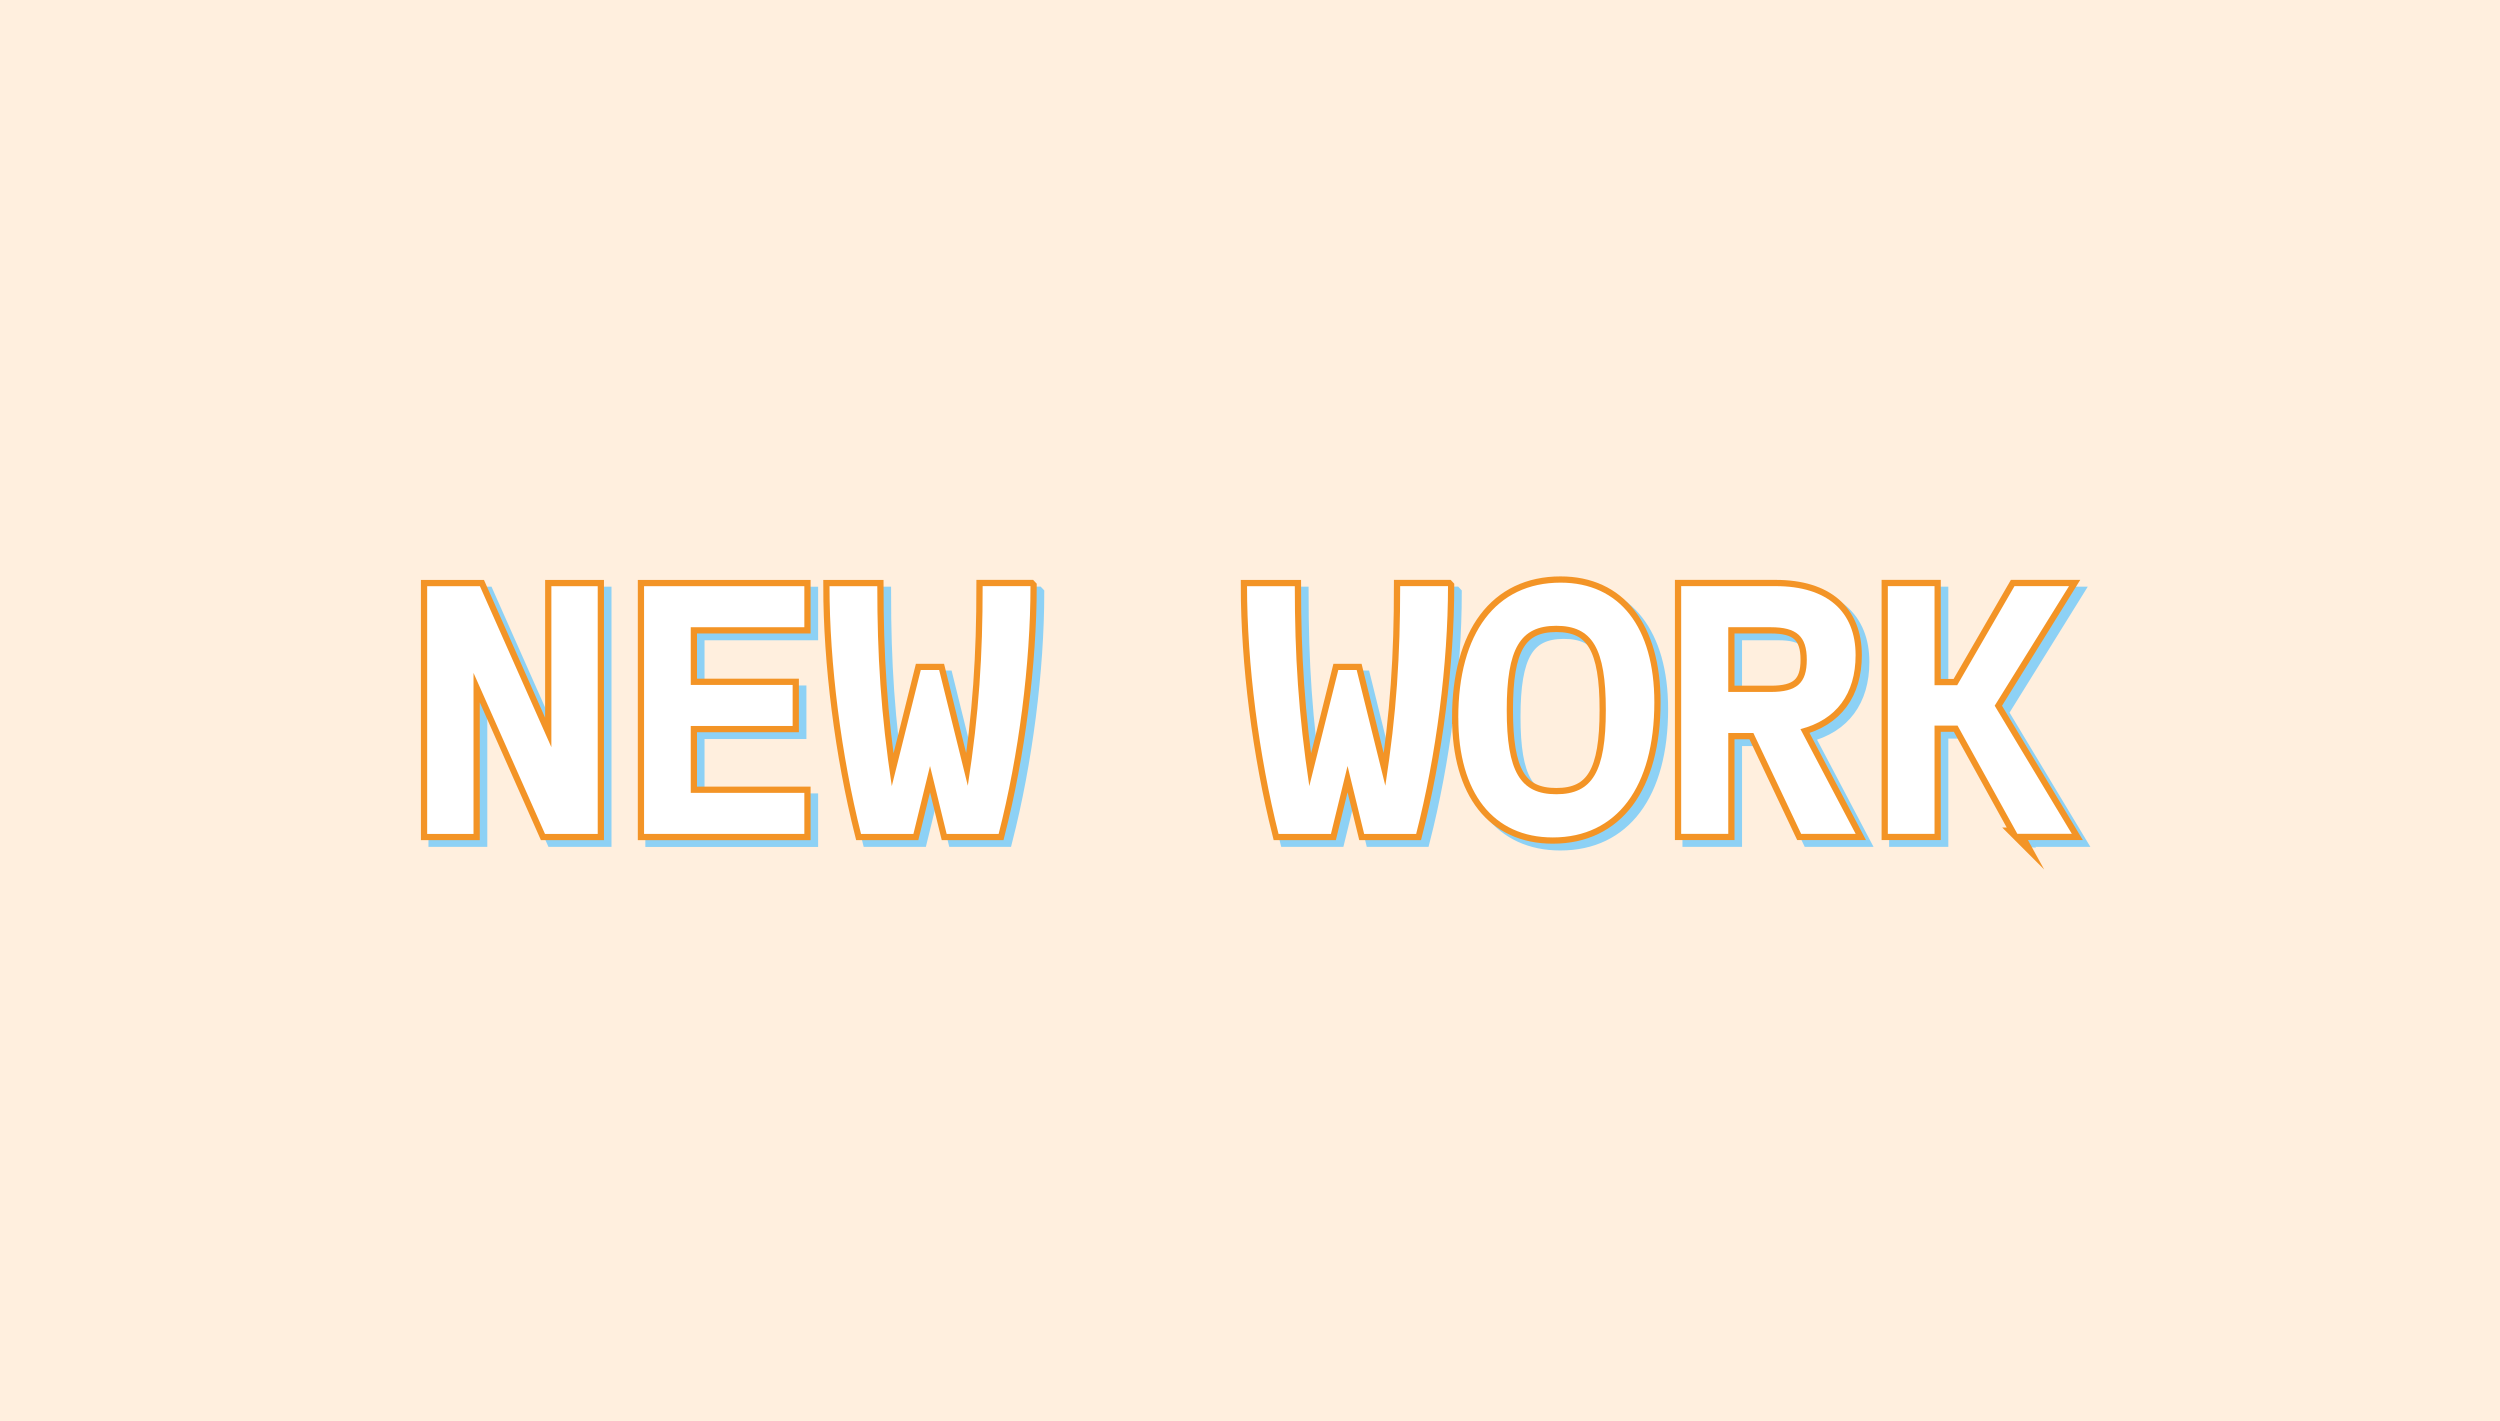
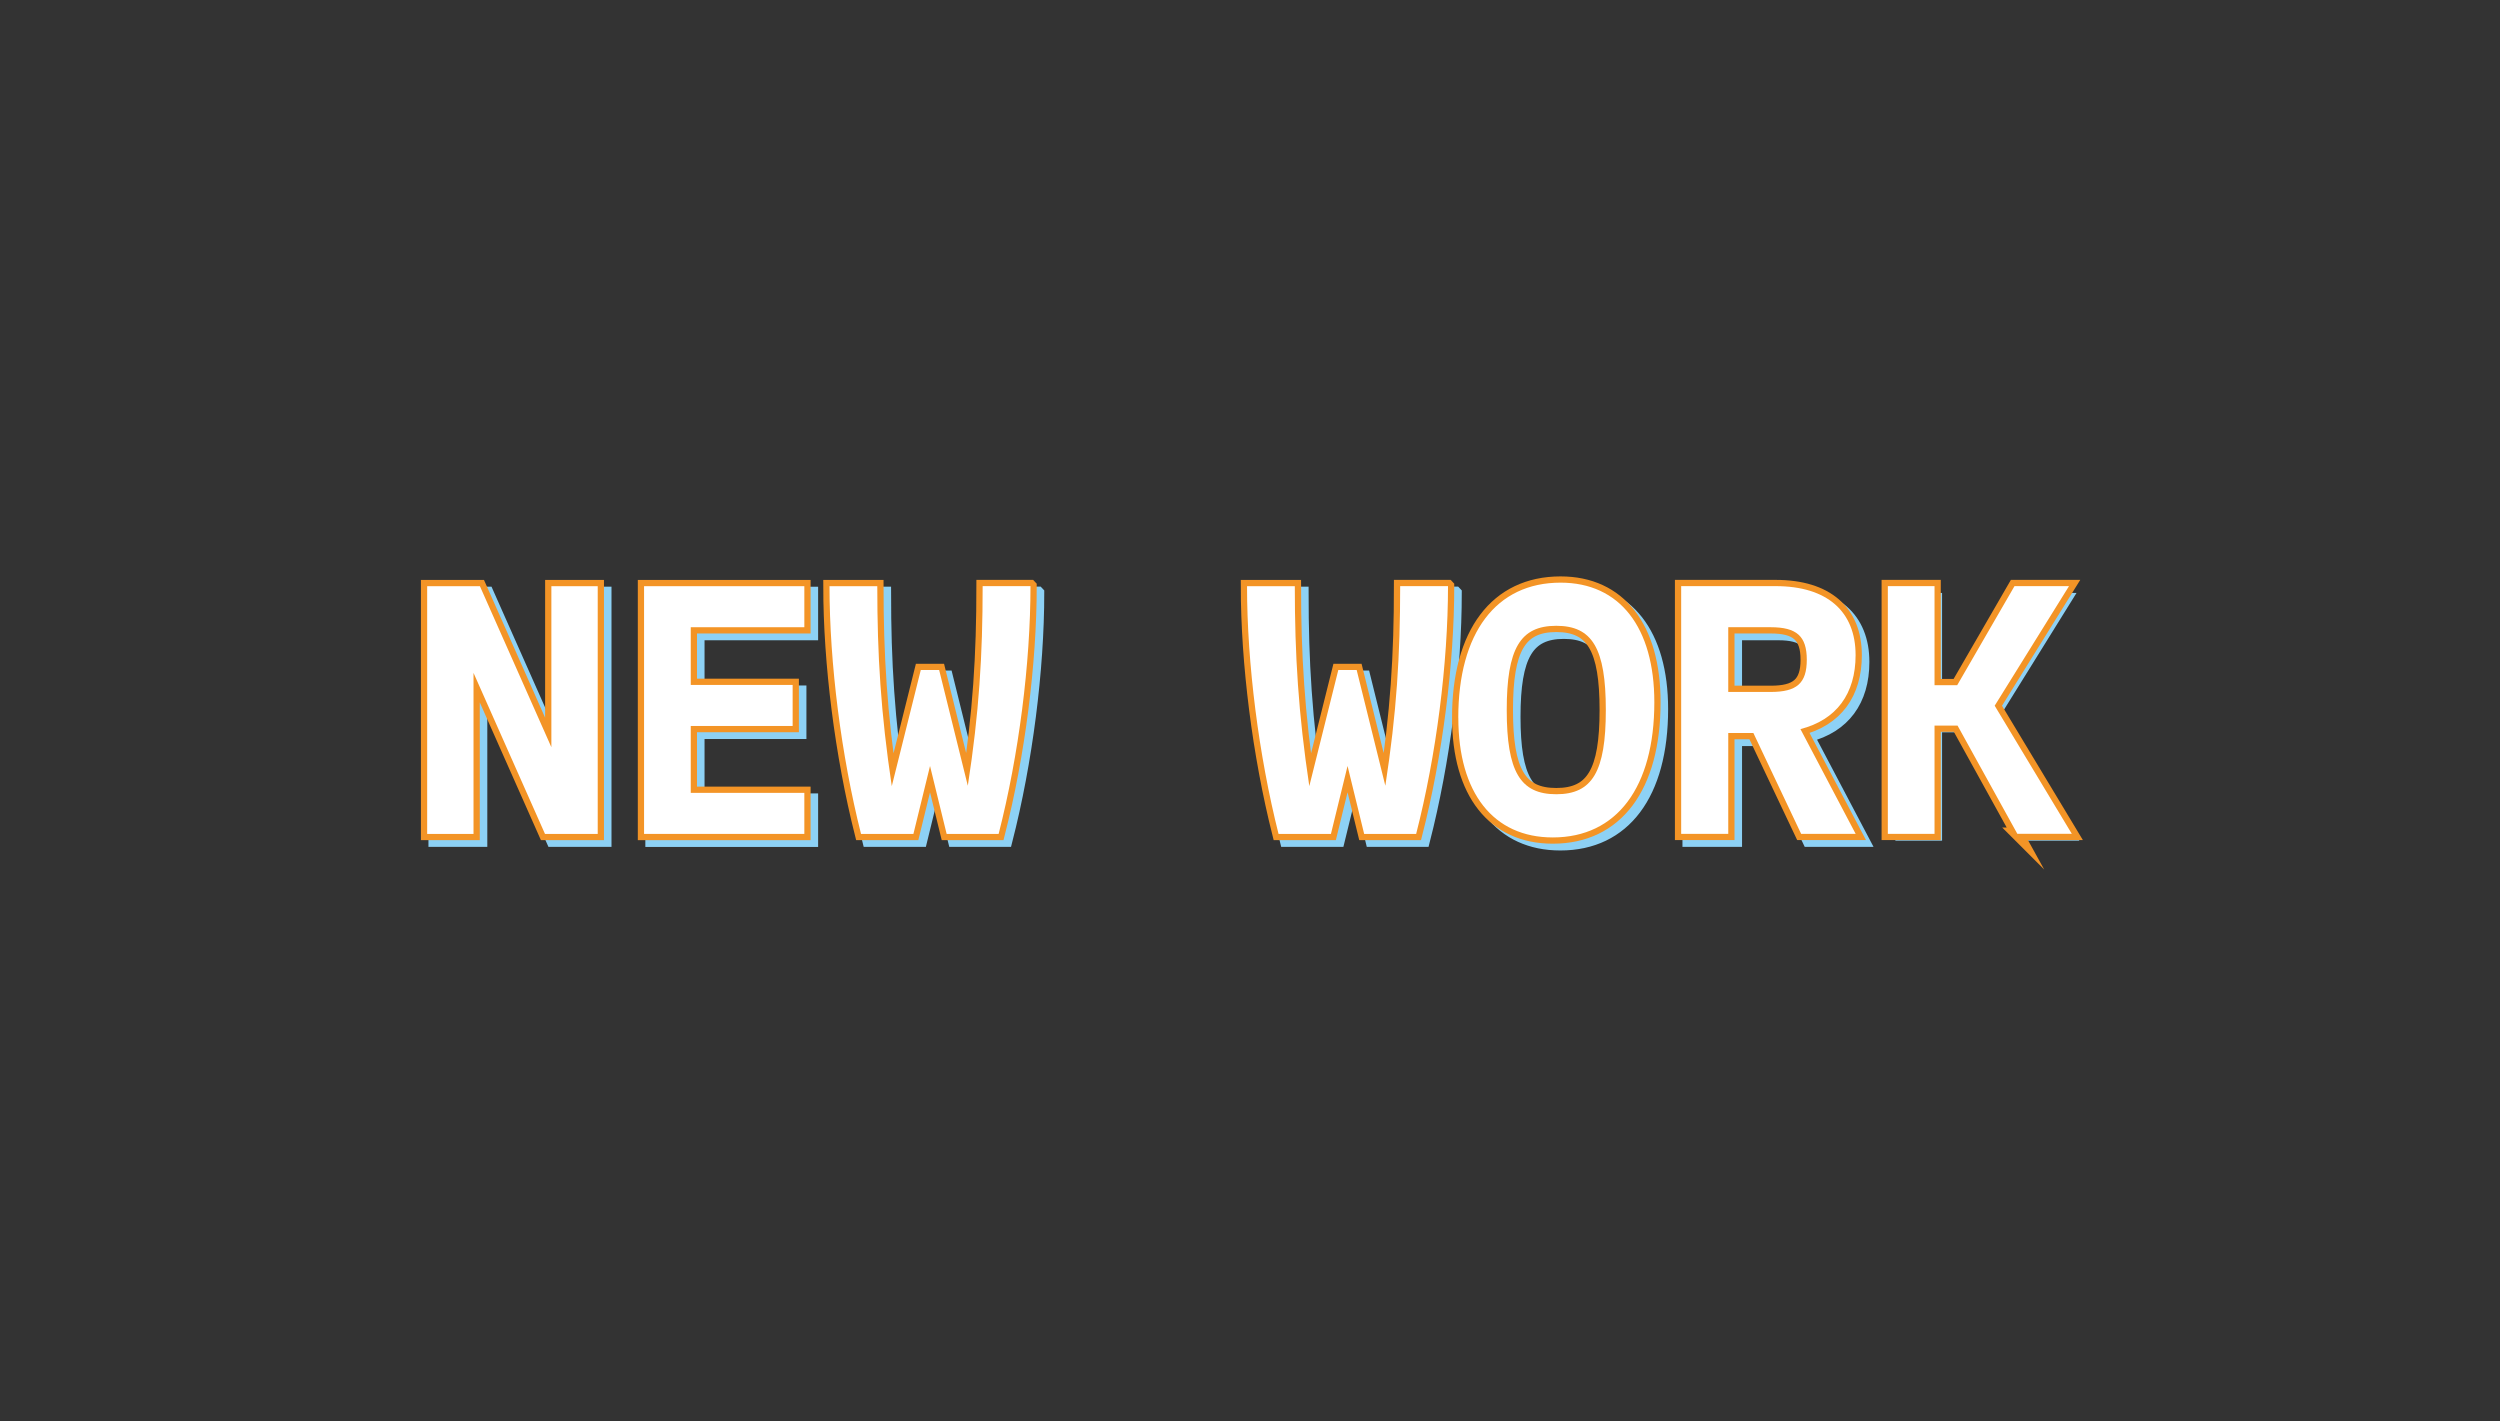
<svg xmlns="http://www.w3.org/2000/svg" id="Ebene_1" data-name="Ebene 1" viewBox="0 0 438 249">
  <rect x="0" y="0" width="438" height="249" fill="#333333" stroke="none" />
  <defs>
    <style> .cls-1 { fill: #fff; } .cls-2 { stroke: #f39426; } .cls-2, .cls-3, .cls-4 { fill: none; } .cls-2, .cls-4 { stroke-miterlimit: 20.66; stroke-width: 2.19px; } .cls-5 { fill: #ffefde; } .cls-6 { clip-path: url(#clippath-1); } .cls-7 { clip-path: url(#clippath); } .cls-8 { fill: #8dd1f5; } .cls-4 { stroke: #8dd1f5; } </style>
    <clipPath id="clippath">
      <rect class="cls-3" width="438" height="249" />
    </clipPath>
    <clipPath id="clippath-1">
      <rect class="cls-3" width="438" height="249" />
    </clipPath>
  </defs>
  <g class="cls-7">
-     <polygon class="cls-5" points="-1701 -955.5 2139 -955.5 2139 1204.5 -1701 1204.5 -1701 -955.5 -1701 -955.5" />
    <g>
      <path class="cls-4" d="M97.92,103.88h8.12v43.4h-9.24l-12.52-28.21v28.21h-8.12v-43.4h9.24l12.52,28.21v-28.21Z" />
      <path class="cls-4" d="M142.24,111.08h-19.9v10.11h17.85v7.19h-17.85v11.72h19.9v7.19h-28.08v-43.4h28.08v7.19Z" />
      <path class="cls-4" d="M181.86,103.88c0,13.52-2.05,29.63-5.58,43.4h-9.11l-2.91-11.9-2.91,11.9h-9.18c-3.47-13.76-5.52-29.88-5.52-43.4h8.37c0,12.09,.62,22.26,2.54,35.03l5.08-20.34h3.22l5.02,20.27c1.98-12.77,2.6-22.88,2.6-34.97h8.37Z" />
      <path class="cls-4" d="M255.01,103.88c0,13.52-2.05,29.63-5.58,43.4h-9.11l-2.91-11.9-2.91,11.9h-9.18c-3.47-13.76-5.52-29.88-5.52-43.4h8.37c0,12.09,.62,22.26,2.54,35.03l5.08-20.34h3.22l5.02,20.27c1.98-12.77,2.6-22.88,2.6-34.97h8.37Z" />
      <path class="cls-4" d="M256.81,126.95c0-14.88,6.63-23.68,17.92-23.68,10.35,0,16.43,7.81,16.43,20.96,0,14.88-6.57,23.68-17.79,23.68-10.42,0-16.55-7.81-16.55-20.96Zm25.85-1.36c0-10.79-2.36-14.75-8.68-14.75s-8.68,3.97-8.68,14.75,2.36,14.76,8.68,14.76,8.68-3.97,8.68-14.76Z" />
      <path class="cls-4" d="M316.76,128.93l9.67,18.35h-9.55l-8.37-17.67h-4.4v17.67h-8.25v-43.4h16.55c9.05,0,14.01,4.46,14.01,12.09,0,6.76-3.35,11.35-9.67,12.96Zm-12.65-17.86v11.35h7.44c4.53,0,6.32-1.49,6.32-5.64s-1.8-5.7-6.32-5.7h-7.44Z" />
-       <path class="cls-4" d="M354.76,147.28l-10.48-18.97h-4.03v18.97h-8.18v-43.4h8.18v17.36h3.97l10.04-17.36h9.55l-13.02,20.96,13.51,22.44h-9.55Z" />
    </g>
  </g>
  <g>
    <path class="cls-8" d="M97.92,103.88h8.12v43.4h-9.24l-12.52-28.21v28.21h-8.12v-43.4h9.24l12.52,28.21v-28.21Z" />
    <path class="cls-8" d="M142.24,111.08h-19.9v10.11h17.85v7.19h-17.85v11.72h19.9v7.19h-28.08v-43.4h28.08v7.19Z" />
    <path class="cls-8" d="M181.86,103.88c0,13.52-2.05,29.63-5.58,43.4h-9.11l-2.91-11.9-2.91,11.9h-9.18c-3.47-13.76-5.52-29.88-5.52-43.4h8.37c0,12.09,.62,22.26,2.54,35.03l5.08-20.34h3.22l5.02,20.27c1.98-12.77,2.6-22.88,2.6-34.97h8.37Z" />
    <path class="cls-8" d="M255.01,103.88c0,13.52-2.05,29.63-5.58,43.4h-9.11l-2.91-11.9-2.91,11.9h-9.18c-3.47-13.76-5.52-29.88-5.52-43.4h8.37c0,12.09,.62,22.26,2.54,35.03l5.08-20.34h3.22l5.02,20.27c1.98-12.77,2.6-22.88,2.6-34.97h8.37Z" />
    <path class="cls-8" d="M256.81,126.95c0-14.88,6.63-23.68,17.92-23.68,10.35,0,16.43,7.81,16.43,20.96,0,14.88-6.57,23.68-17.79,23.68-10.42,0-16.55-7.81-16.55-20.96Zm25.85-1.36c0-10.79-2.36-14.75-8.68-14.75s-8.68,3.97-8.68,14.75,2.36,14.76,8.68,14.76,8.68-3.97,8.68-14.76Z" />
    <path class="cls-8" d="M316.76,128.93l9.67,18.35h-9.55l-8.37-17.67h-4.4v17.67h-8.25v-43.4h16.55c9.05,0,14.01,4.46,14.01,12.09,0,6.76-3.35,11.35-9.67,12.96Zm-12.65-17.86v11.35h7.44c4.53,0,6.32-1.49,6.32-5.64s-1.8-5.7-6.32-5.7h-7.44Z" />
    <path class="cls-8" d="M354.76,147.28l-10.48-18.97h-4.03v18.97h-8.18v-43.4h8.18v17.36h3.97l10.04-17.36h9.55l-13.02,20.96,13.51,22.44h-9.55Z" />
  </g>
  <g class="cls-6">
    <g>
      <path class="cls-2" d="M96.6,102.7h8.12v43.4h-9.24l-12.52-28.21v28.21h-8.12v-43.4h9.24l12.52,28.21v-28.21Z" />
      <path class="cls-2" d="M140.92,109.89h-19.9v10.11h17.85v7.19h-17.85v11.72h19.9v7.19h-28.08v-43.4h28.08v7.19Z" />
      <path class="cls-2" d="M180.54,102.7c0,13.52-2.05,29.63-5.58,43.4h-9.11l-2.91-11.9-2.91,11.9h-9.18c-3.47-13.76-5.52-29.88-5.52-43.4h8.37c0,12.09,.62,22.26,2.54,35.03l5.08-20.34h3.22l5.02,20.27c1.98-12.77,2.6-22.88,2.6-34.97h8.37Z" />
      <path class="cls-2" d="M253.69,102.7c0,13.52-2.05,29.63-5.58,43.4h-9.11l-2.91-11.9-2.91,11.9h-9.18c-3.47-13.76-5.52-29.88-5.52-43.4h8.37c0,12.09,.62,22.26,2.54,35.03l5.08-20.34h3.22l5.02,20.27c1.98-12.77,2.6-22.88,2.6-34.97h8.37Z" />
      <path class="cls-2" d="M255.49,125.76c0-14.88,6.63-23.68,17.92-23.68,10.35,0,16.43,7.81,16.43,20.96,0,14.88-6.57,23.68-17.79,23.68-10.42,0-16.55-7.81-16.55-20.96Zm25.85-1.36c0-10.79-2.36-14.76-8.68-14.76s-8.68,3.97-8.68,14.76,2.36,14.75,8.68,14.75,8.68-3.97,8.68-14.75Z" />
      <path class="cls-2" d="M315.44,127.74l9.67,18.35h-9.55l-8.37-17.67h-4.4v17.67h-8.25v-43.4h16.55c9.05,0,14.01,4.46,14.01,12.09,0,6.76-3.35,11.35-9.67,12.96Zm-12.65-17.86v11.35h7.44c4.53,0,6.32-1.49,6.32-5.64s-1.8-5.7-6.32-5.7h-7.44Z" />
      <path class="cls-2" d="M353.44,146.09l-10.48-18.97h-4.03v18.97h-8.18v-43.4h8.18v17.36h3.97l10.04-17.36h9.55l-13.02,20.95,13.51,22.44h-9.55Z" />
    </g>
  </g>
  <g>
    <path class="cls-1" d="M96.6,102.7h8.12v43.4h-9.24l-12.52-28.21v28.21h-8.12v-43.4h9.24l12.52,28.21v-28.21Z" />
    <path class="cls-1" d="M140.92,109.89h-19.9v10.11h17.85v7.19h-17.85v11.72h19.9v7.19h-28.08v-43.4h28.08v7.19Z" />
    <path class="cls-1" d="M180.54,102.7c0,13.52-2.05,29.63-5.58,43.4h-9.11l-2.91-11.9-2.91,11.9h-9.18c-3.47-13.76-5.52-29.88-5.52-43.4h8.37c0,12.09,.62,22.26,2.54,35.03l5.08-20.34h3.22l5.02,20.27c1.98-12.77,2.6-22.88,2.6-34.97h8.37Z" />
    <path class="cls-1" d="M253.69,102.7c0,13.52-2.05,29.63-5.58,43.4h-9.11l-2.91-11.9-2.91,11.9h-9.18c-3.47-13.76-5.52-29.88-5.52-43.4h8.37c0,12.09,.62,22.26,2.54,35.03l5.08-20.34h3.22l5.02,20.27c1.98-12.77,2.6-22.88,2.6-34.97h8.37Z" />
    <path class="cls-1" d="M255.49,125.76c0-14.88,6.63-23.68,17.92-23.68,10.35,0,16.43,7.81,16.43,20.96,0,14.88-6.57,23.68-17.79,23.68-10.42,0-16.55-7.81-16.55-20.96Zm25.85-1.36c0-10.79-2.36-14.76-8.68-14.76s-8.68,3.97-8.68,14.76,2.36,14.75,8.68,14.75,8.68-3.97,8.68-14.75Z" />
    <path class="cls-1" d="M315.44,127.74l9.67,18.35h-9.55l-8.37-17.67h-4.4v17.67h-8.25v-43.4h16.55c9.05,0,14.01,4.46,14.01,12.09,0,6.76-3.35,11.35-9.67,12.96Zm-12.65-17.86v11.35h7.44c4.53,0,6.32-1.49,6.32-5.64s-1.8-5.7-6.32-5.7h-7.44Z" />
    <path class="cls-1" d="M353.44,146.09l-10.48-18.97h-4.03v18.97h-8.18v-43.4h8.18v17.36h3.97l10.04-17.36h9.55l-13.02,20.95,13.51,22.44h-9.55Z" />
  </g>
</svg>